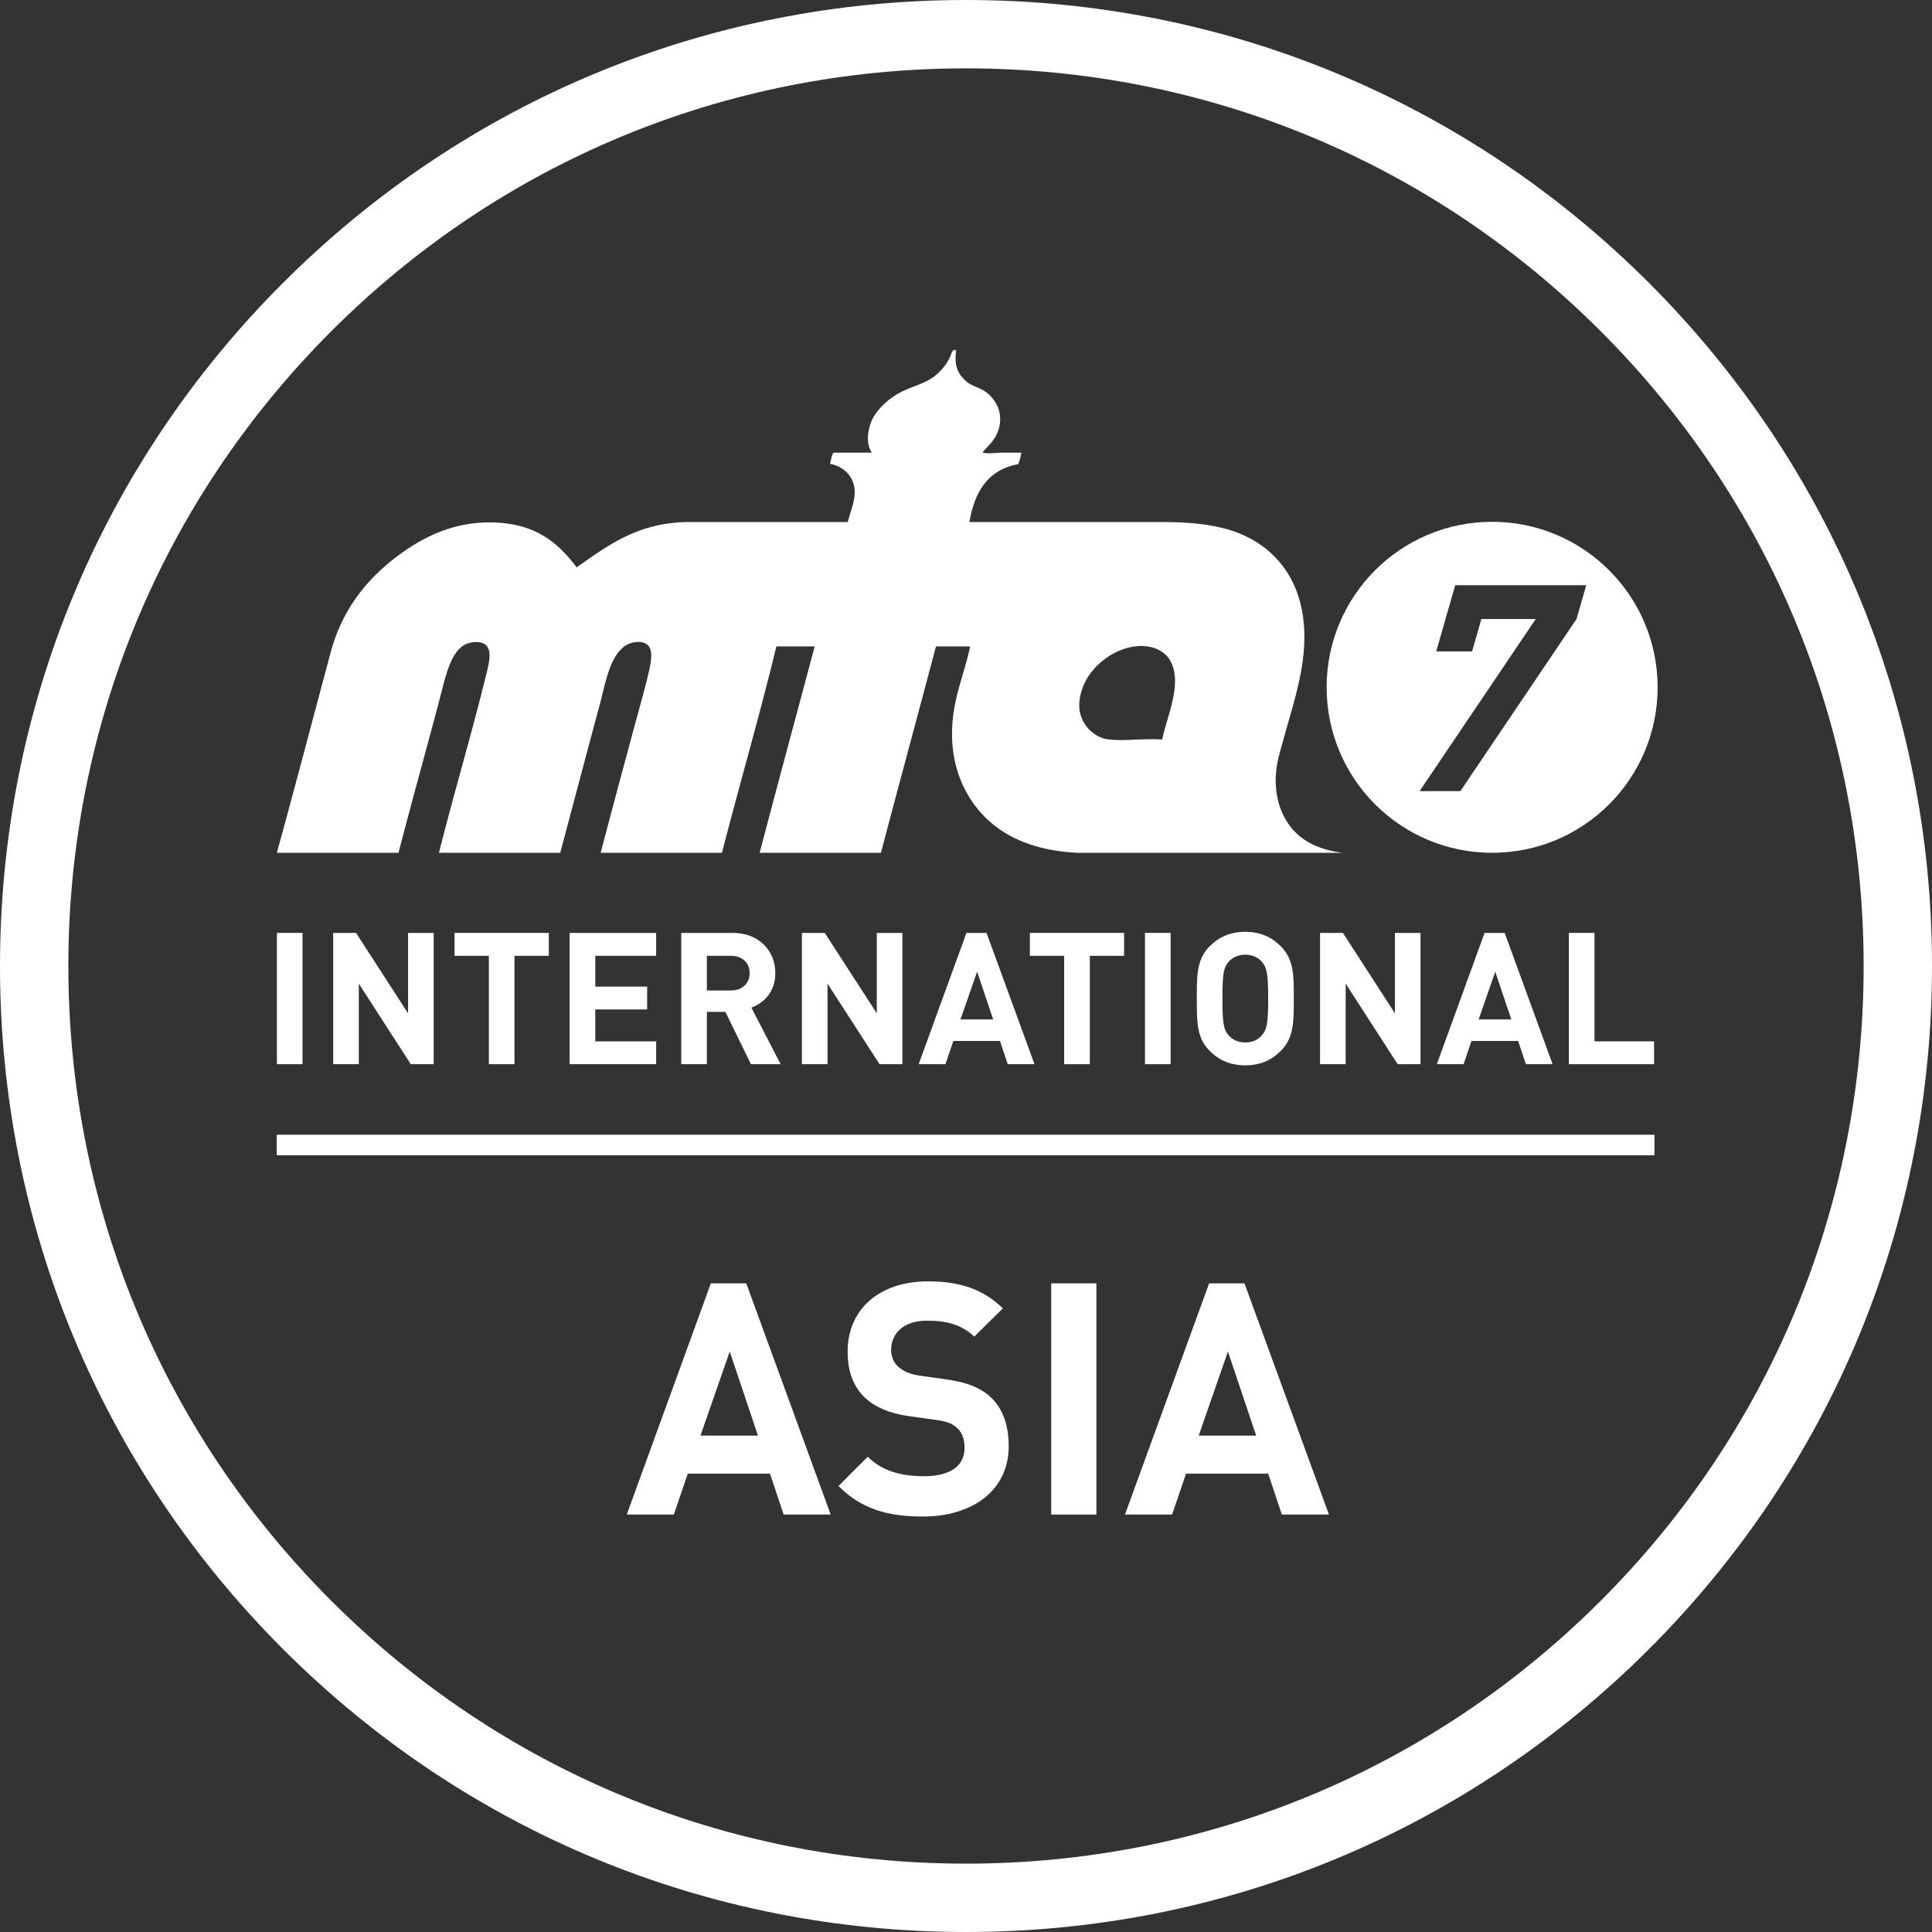
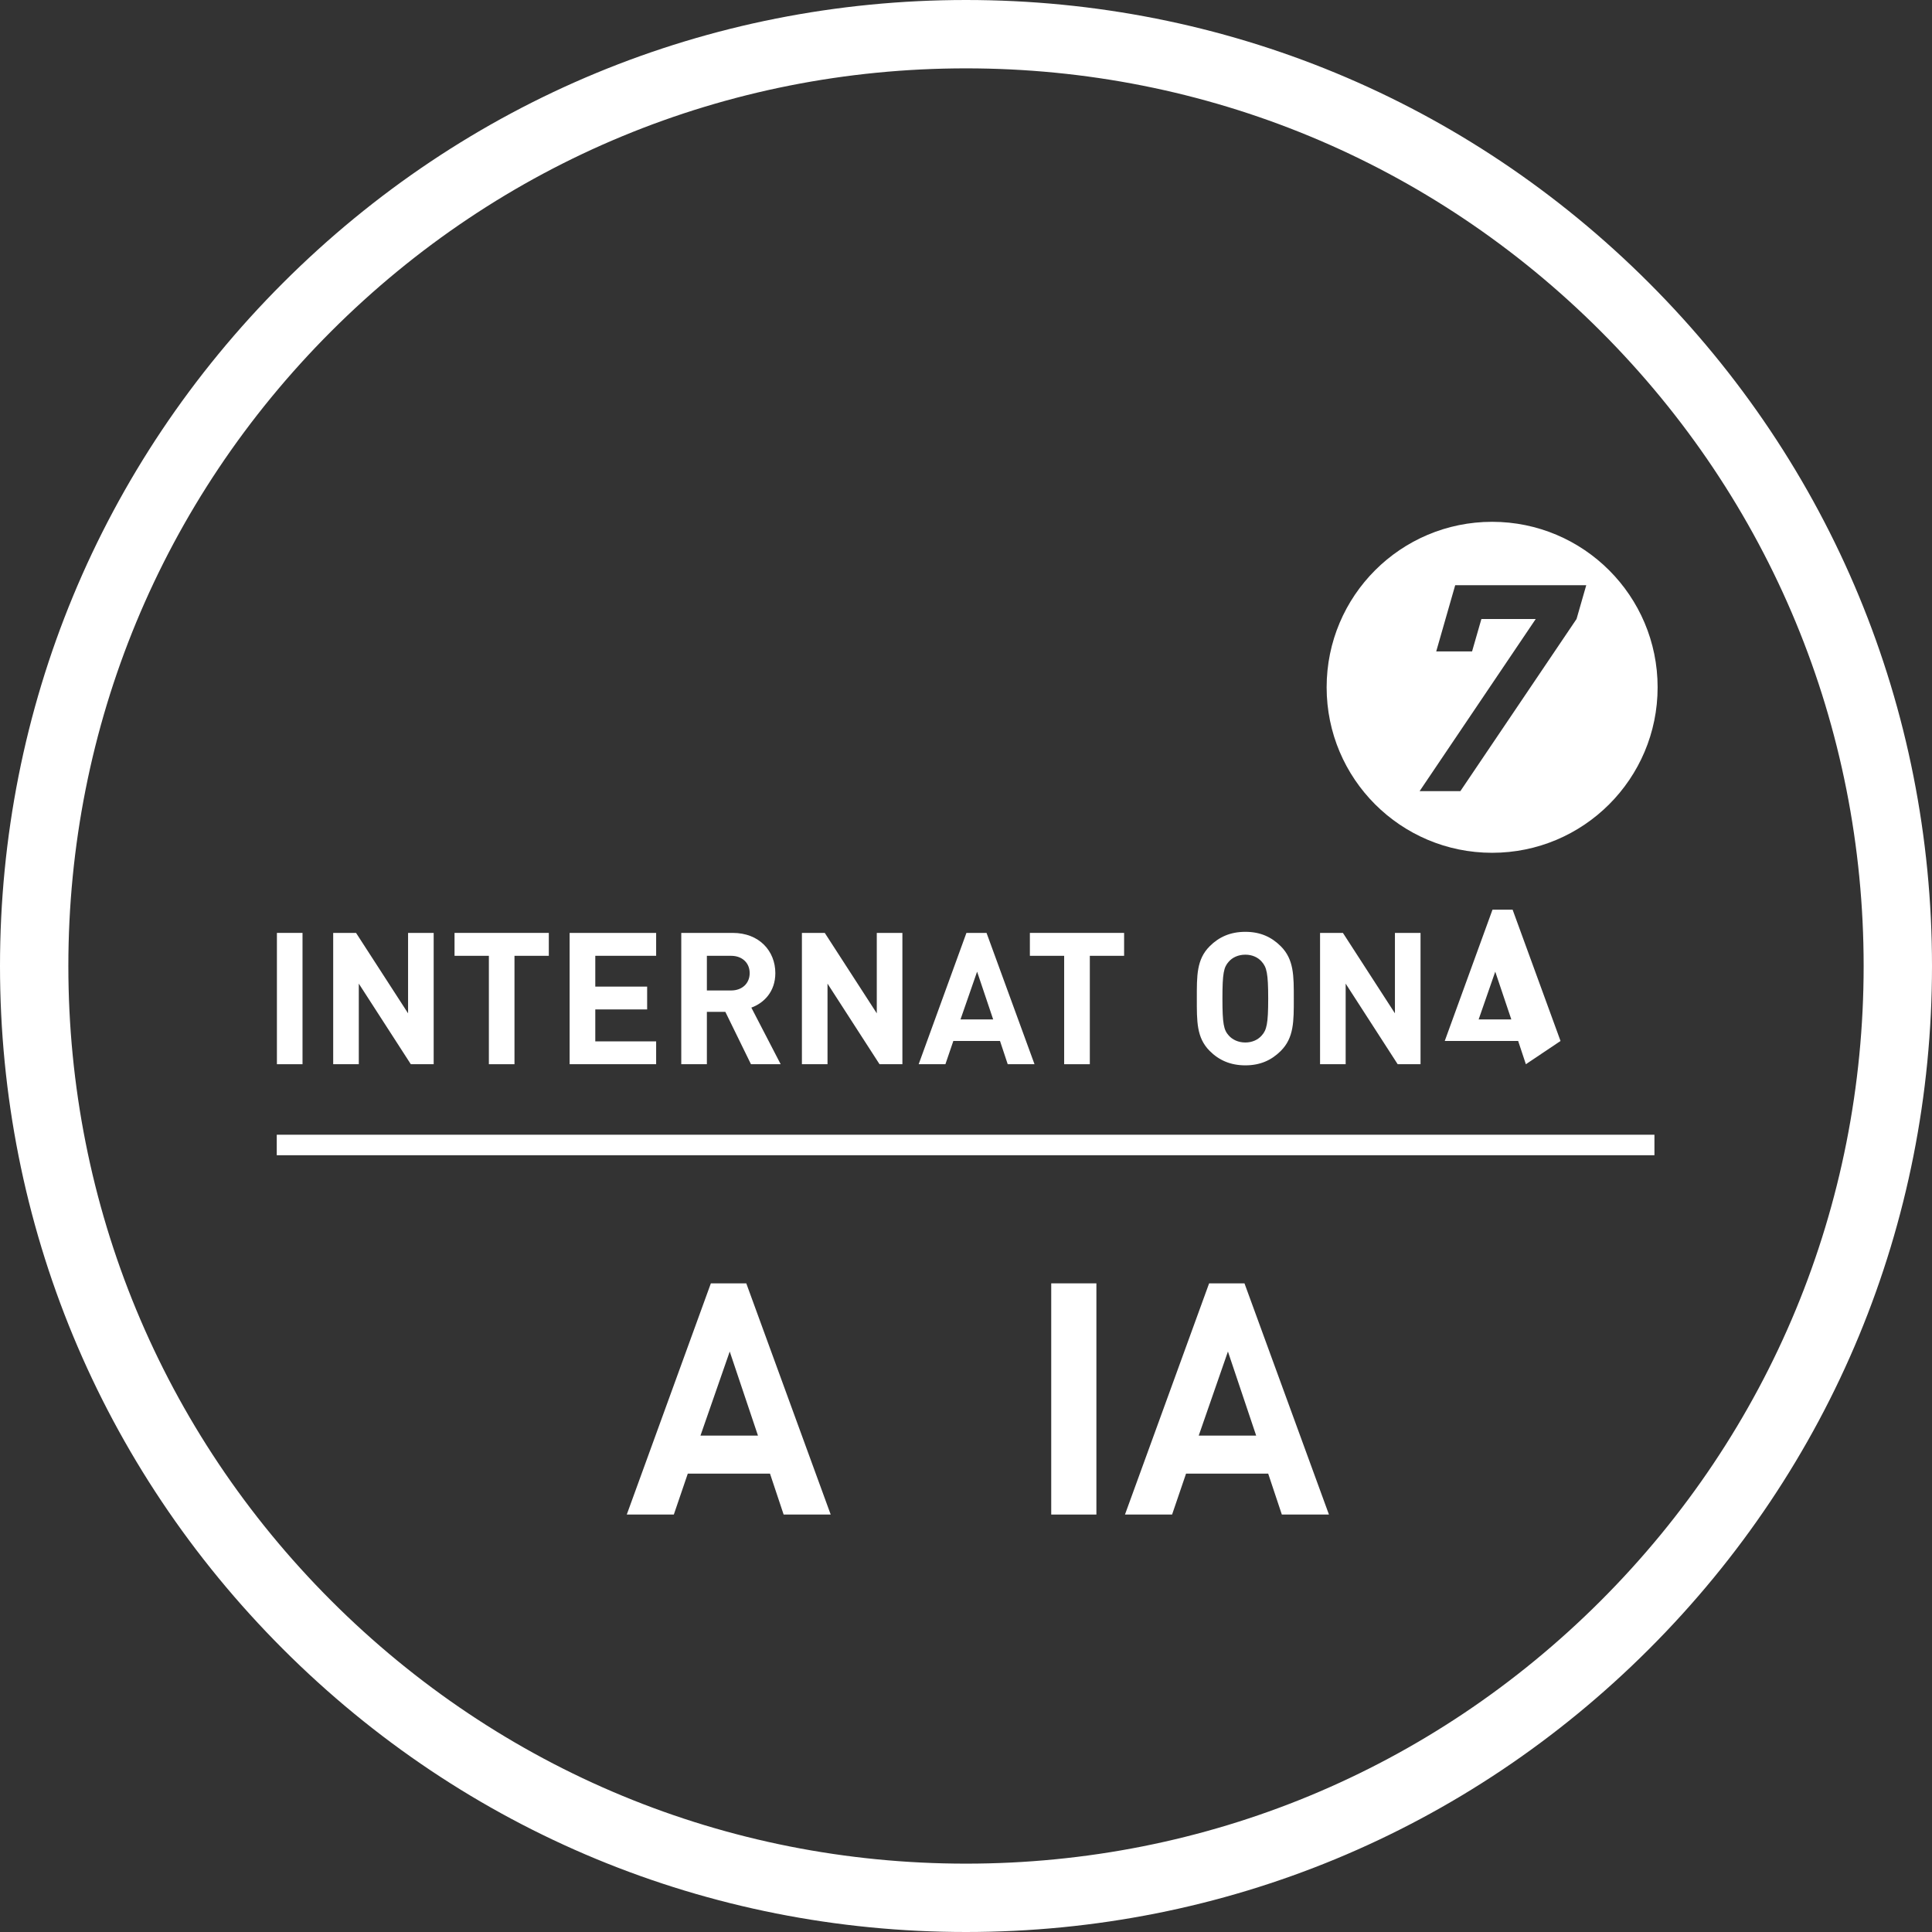
<svg xmlns="http://www.w3.org/2000/svg" width="3584" height="3584" viewBox="0 0 3584 3584">
  <rect x="0" y="0" width="3584" height="3584" fill="#333333" stroke="none" />
  <path fill="#ffffff" d="M1792,3584c-478.7,0-928.7-186.4-1267.1-524.9S0,2270.7,0,1792,186.4,863.3,524.9,524.9,1313.3,0,1792,0s928.7,186.4,1267.1,524.9S3584,1313.3,3584,1792s-186.4,928.7-524.9,1267.1S2270.6,3584,1792,3584Zm0-3457.2c-444.8,0-863,173.2-1177.5,487.7S126.8,1347.2,126.8,1792,300,2655,614.5,2969.5s732.7,487.7,1177.5,487.7,862.9-173.2,1177.5-487.7,487.7-732.7,487.7-1177.5S3284,929,2969.5,614.5,2236.8,126.8,1792,126.8Z" />
  <g>
    <path fill="#ffffff" d="M513.7,1974.2V1730.6h47.5v243.6Z" />
    <path fill="#ffffff" d="M762.1,1974.2l-96.5-149.5v149.5H618.1V1730.6h42.4L757,1879.8V1730.6h47.5v243.6Z" />
    <path fill="#ffffff" d="M954.4,1773.1v201.1H906.9V1773.1H843.2v-42.5h174.9v42.5Z" />
    <path fill="#ffffff" d="M1056.7,1974.2V1730.6h160.5v42.5H1104.3v57.1h96.2v42.4h-96.2v59.2h112.9v42.4Z" />
    <path fill="#ffffff" d="M1393.1,1974.2l-47.5-97.1h-34.3v97.1h-47.5V1730.6h95.4c49.6,0,79.1,33.9,79.1,74.6,0,34.2-20.9,55.4-44.5,64l54.4,105Zm-36.9-201.1h-44.9v64.3h44.9c20.8,0,34.5-13.4,34.5-32.2S1377,1773.1,1356.2,1773.1Z" />
    <path fill="#ffffff" d="M1631.6,1974.2l-96.5-149.5v149.5h-47.5V1730.6H1530l96.5,149.2V1730.6H1674v243.6Z" />
    <path fill="#ffffff" d="M1869.4,1974.2l-14.3-43.1h-86.6l-14.7,43.1h-49.6l88.6-243.6h37.3l89,243.6Zm-56.8-171.7-30.8,88.6h60.6Z" />
    <path fill="#ffffff" d="M2021.7,1773.1v201.1h-47.6V1773.1h-63.6v-42.5h174.8v42.5Z" />
-     <path fill="#ffffff" d="M2124,1974.2V1730.6h47.6v243.6Z" />
    <path fill="#ffffff" d="M2375.9,1949.6c-17.2,17.1-38,26.7-65.7,26.7s-49-9.6-66.1-26.7c-24.6-24.6-23.9-55.1-23.9-97.2s-.7-72.5,23.9-97.1c17.1-17.1,38.3-26.7,66.1-26.7s48.5,9.6,65.7,26.7c24.6,24.6,24.2,55,24.2,97.1S2400.5,1925,2375.9,1949.6ZM2340.6,1784c-6.8-7.9-17.4-13-30.4-13s-24,5.1-30.8,13c-9.3,10.3-11.7,21.6-11.7,68.4s2.4,58.2,11.7,68.5c6.8,7.8,17.8,13,30.8,13s23.6-5.2,30.4-13c9.2-10.3,12-21.6,12-68.5S2349.8,1794.3,2340.6,1784Z" />
    <path fill="#ffffff" d="M2592.8,1974.2l-96.5-149.5v149.5h-47.5V1730.6h42.4l96.5,149.2V1730.6h47.5v243.6Z" />
-     <path fill="#ffffff" d="M2830.6,1974.2l-14.3-43.1h-86.6l-14.7,43.1h-49.6l88.6-243.6h37.3l88.9,243.6Zm-56.8-171.7-30.8,88.6h60.6Z" />
-     <path fill="#ffffff" d="M2910.4,1974.2V1730.6h47.5v201.2h110.5v42.4Z" />
+     <path fill="#ffffff" d="M2830.6,1974.2l-14.3-43.1h-86.6h-49.6l88.6-243.6h37.3l88.9,243.6Zm-56.8-171.7-30.8,88.6h60.6Z" />
  </g>
  <g>
    <path fill="#ffffff" d="M1453.7,2809.6l-25.3-75.9H1275.9l-25.9,75.9h-87.3l156-428.9h65.7L1541,2809.6Zm-100-302.4-54.3,156h106.7Z" />
-     <path fill="#ffffff" d="M1712.2,2813.3c-65.1,0-114.5-13.9-156.7-56.7l54.2-54.2c27.1,27.1,63.9,36.1,103.7,36.1,49.4,0,75.9-18.6,75.9-53,0-15-4.2-27.7-13.3-36.1s-18.1-12.1-37.9-15.1l-51.9-7.2c-36.7-5.4-63.8-16.9-83.1-35.6-20.5-20.4-30.7-48.2-30.7-84.3,0-76.5,56.6-130.2,149.4-130.2,59,0,101.8,14.5,138.6,50.1l-53.1,52.4c-27.1-25.9-59.6-29.5-87.9-29.5-44.6,0-66.3,24.7-66.3,54.2,0,10.8,3.6,22.3,12.7,30.7s22.3,14.5,39.7,16.9l50.6,7.2c39.2,5.4,63.9,16.3,82,33.1,22.9,21.7,33.1,53.1,33.1,91C1871.2,2766.3,1801.9,2813.3,1712.2,2813.3Z" />
    <path fill="#ffffff" d="M1950.1,2809.6V2380.7h83.8v428.9Z" />
    <path fill="#ffffff" d="M2377.9,2809.6l-25.3-75.9H2200.2l-25.9,75.9h-87.4L2243,2380.7h65.6l156.7,428.9Zm-100-302.4-54.2,156h106.6Z" />
  </g>
  <rect fill="#ffffff" x="513.4" y="2105" width="2555.7" height="38.04" />
-   <path fill="#ffffff" d="M2490.9,1582H1998.2c-101.5-5.1-171.4-46-208.2-117.7-19.4-37.7-28-83-22-135.1,5.4-46.5,22.6-86.1,31.7-130h-63.4c-33.8,127.8-68.4,254.9-102.1,382.8h-225c33.6-128,68.1-255.1,102.1-382.8h-71.1c-31.4,129.8-67.9,254.5-100.9,382.8h-225c24.4-93.2,49.9-187.7,75.7-282.5,4.4-16.3,7.8-28.5,12.2-47.2s10.9-45.2-.6-55.6-31.7-5.1-40.7.6c-30.1,19.1-37.9,71.1-48.5,110.6-24.1,89.3-50.1,187.6-73.1,274.1h-225c27.5-109.7,60.5-219.2,87.9-331.7,4.8-19.7,12.5-46.8-4.5-56.2-9.8-5.5-27.9-2.9-36.8,2.6-24.4,14.7-33.7,55.6-41.4,85.3-26.2,100.2-55.3,203.4-80.2,300H513.6c32.9-119.6,66.9-249,99.6-371.1,21.7-81.1,68.5-139.1,130-183.6,31.1-22.6,66.1-41.5,105.4-51.1,45.4-11.2,97.3-9.1,135.1,5.8s63.4,40.4,86,70.5c55.9-39,113.3-84.1,209.5-84.1h293.5c4-16,10.1-30.3,12.3-46.6,4.4-32.7-16.3-55.8-45.2-61.4,2-6.9,2.5-15.5,6.4-20.7h71.2c-13.9-20.1-5.7-52.3,4.5-68.5s28.3-32.5,47.2-42.7,44.5-16.3,61.4-28.4c12.2-8.8,23.6-20.8,31-36.2,2.8-5.7,4.1-13.2,8.4-14.9h2a5,5,0,0,0,1.9,1.3c-2.3,14.5-1.2,29.4,4.6,40.1,4.3,8.1,12.8,17,20,21.3,9.7,5.9,21.4,8.9,29.7,14.9,15.3,11,30.8,32.2,26.6,60.1-3.6,23-15.5,34.3-28.5,48.5-1.4,1.6-4.7,3.4-1.9,4.5,6.1,2.6,27.8,0,35.5,0h34.9c-1.4,7.7-3.1,15-5.8,21.4-55.9,10-81,50.9-90.5,107.3H2154c61.2,0,112.2,5.9,153.2,24.6,58.5,26.6,101.3,78.5,110.6,155.8s-17.3,151-35.5,217.9c-6.6,24-14.5,46.9-15.6,73.7s3.9,52.3,14.9,73.7C2401.5,1552.7,2436.1,1575,2490.9,1582Zm-322-359.5c-9.8-14.9-30.4-25.8-57.5-23.9-38.3,2.6-71.6,26.7-89.9,52.4-13.6,18.9-23.7,48.7-17.5,73s27.2,45.1,54.3,47.9c30.6,3.1,61.5-2.4,97.6,0C2164.5,1328.9,2196.2,1264,2168.9,1222.5Z" />
  <path fill="#ffffff" d="M2768,968c-169.6,0-307,137.4-307,307s137.4,307,307,307,307-137.4,307-307S2937.5,968,2768,968Zm156.6,180.3-215.5,319.3h-75.6l215.4-319.3H2748.1l-17.3,60.1h-66.5l35.2-122.8h243.1Z" />
</svg>